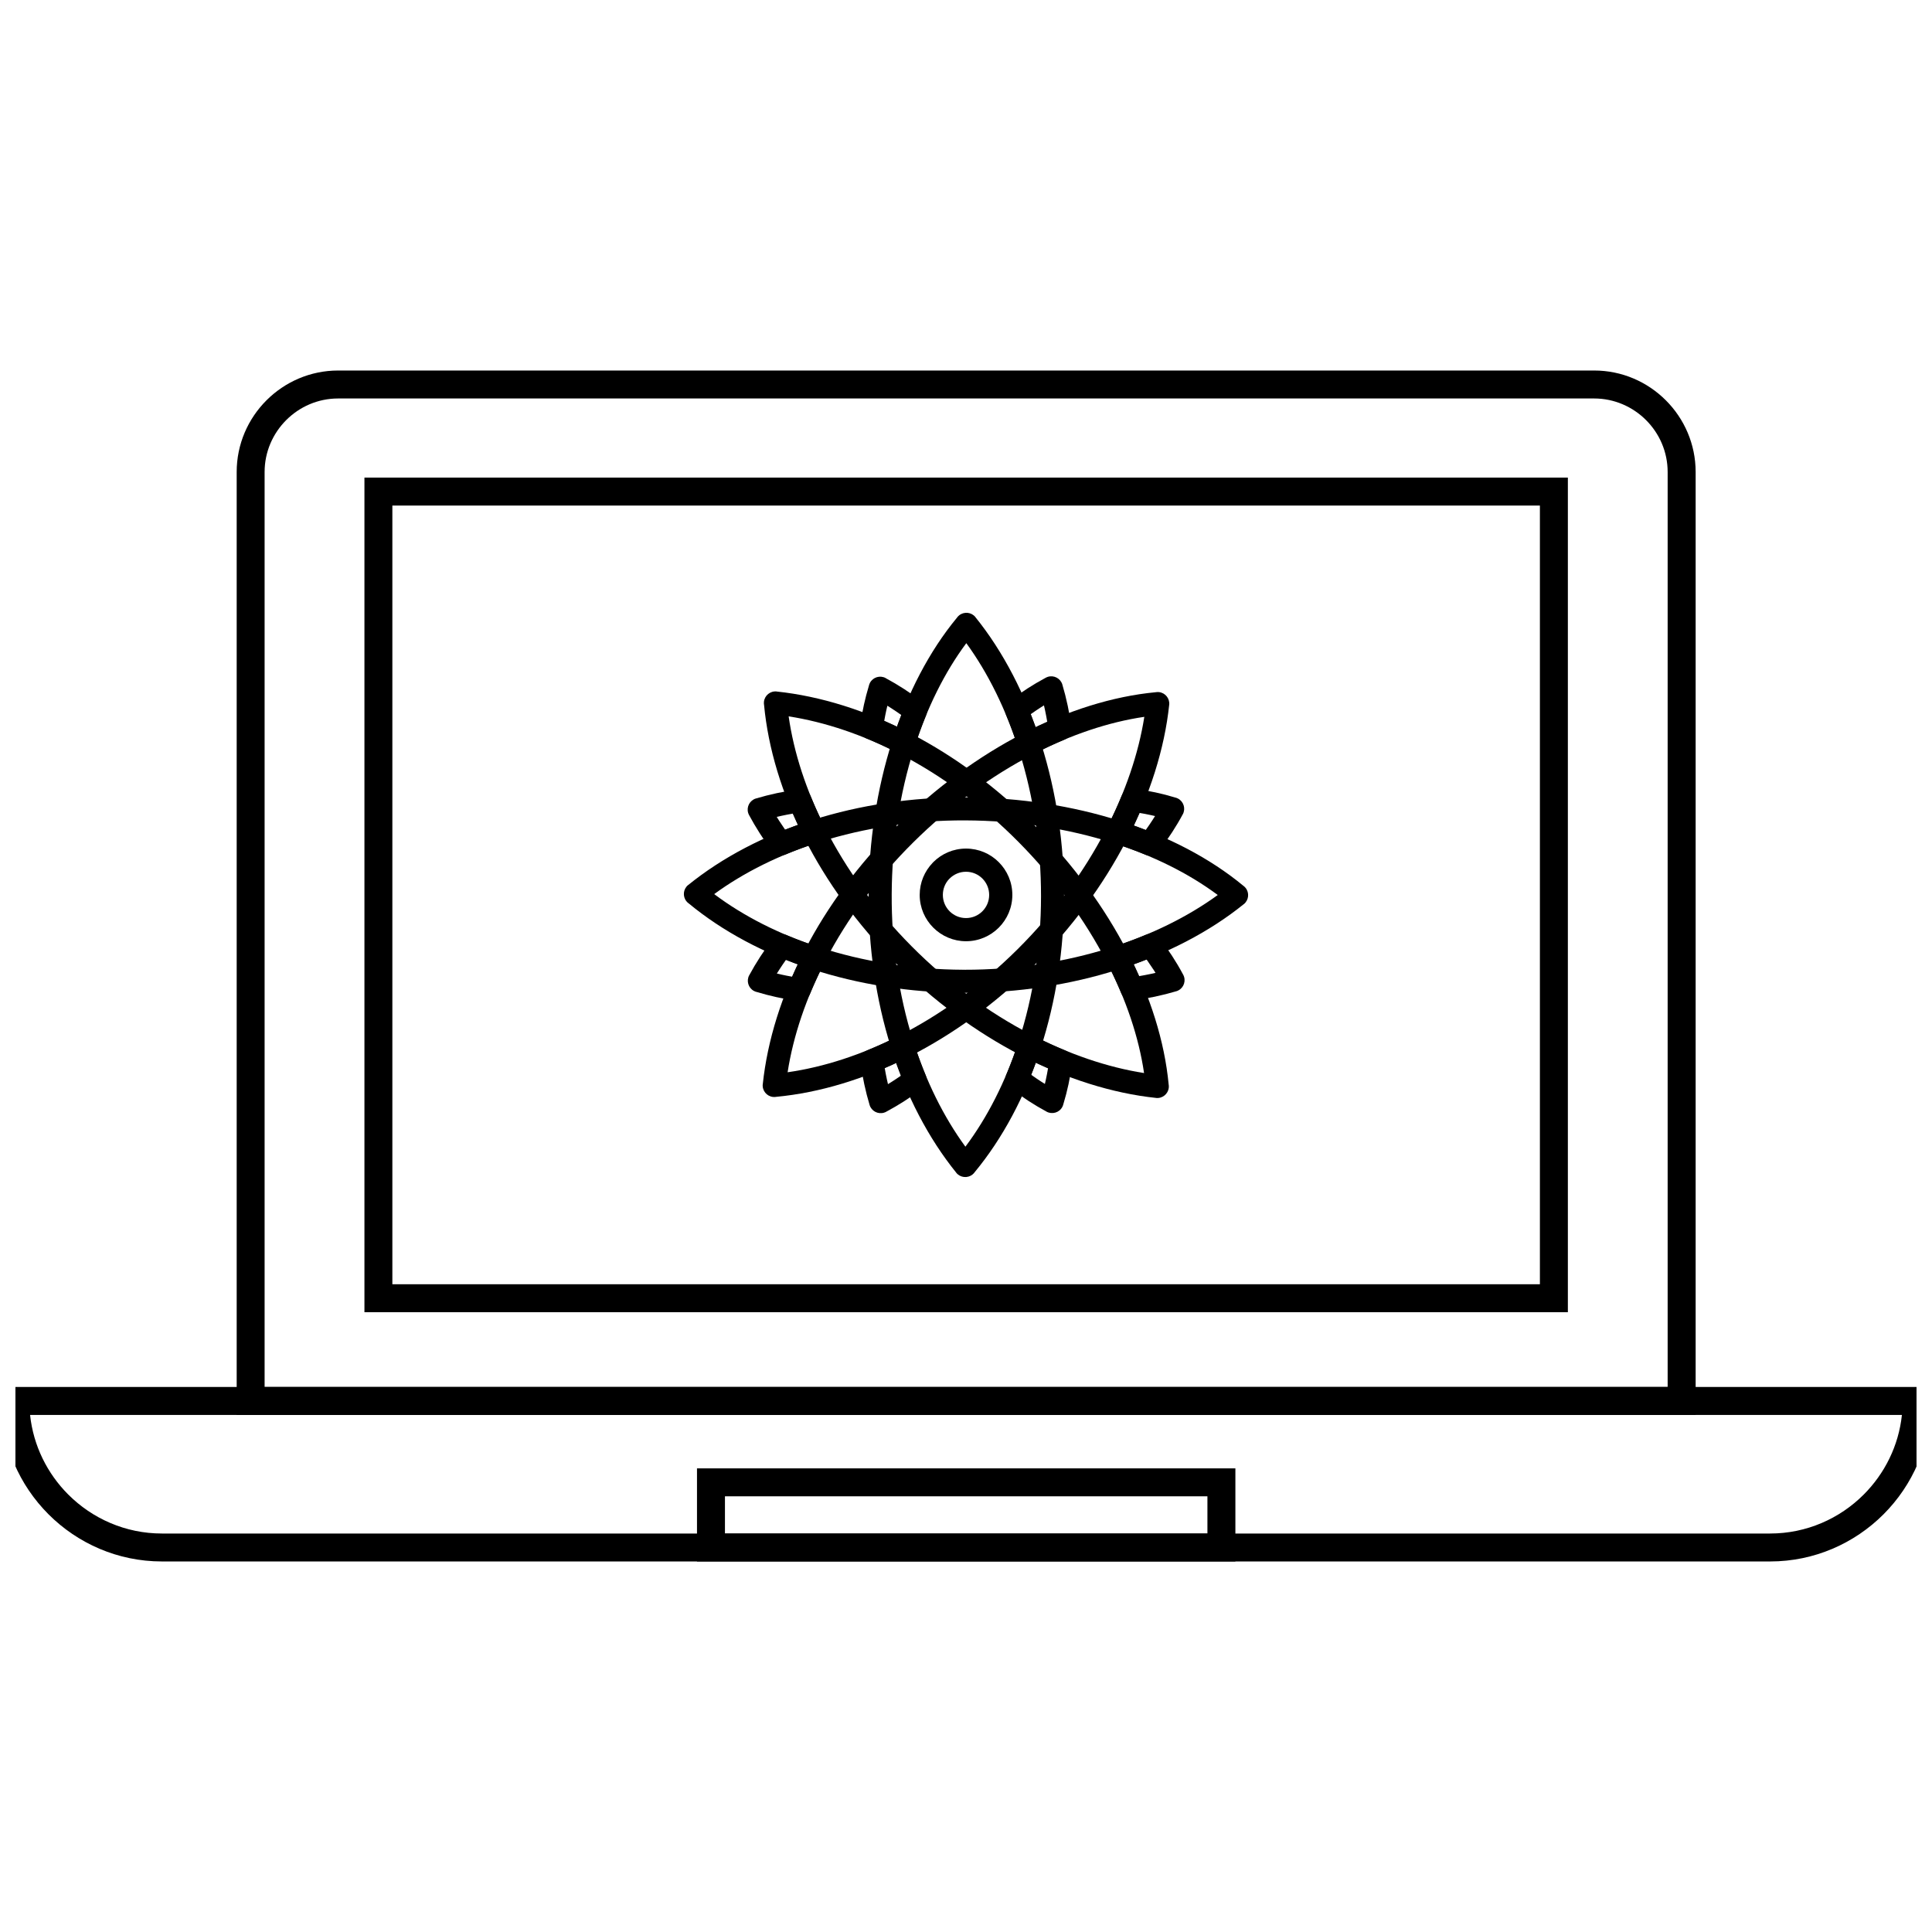
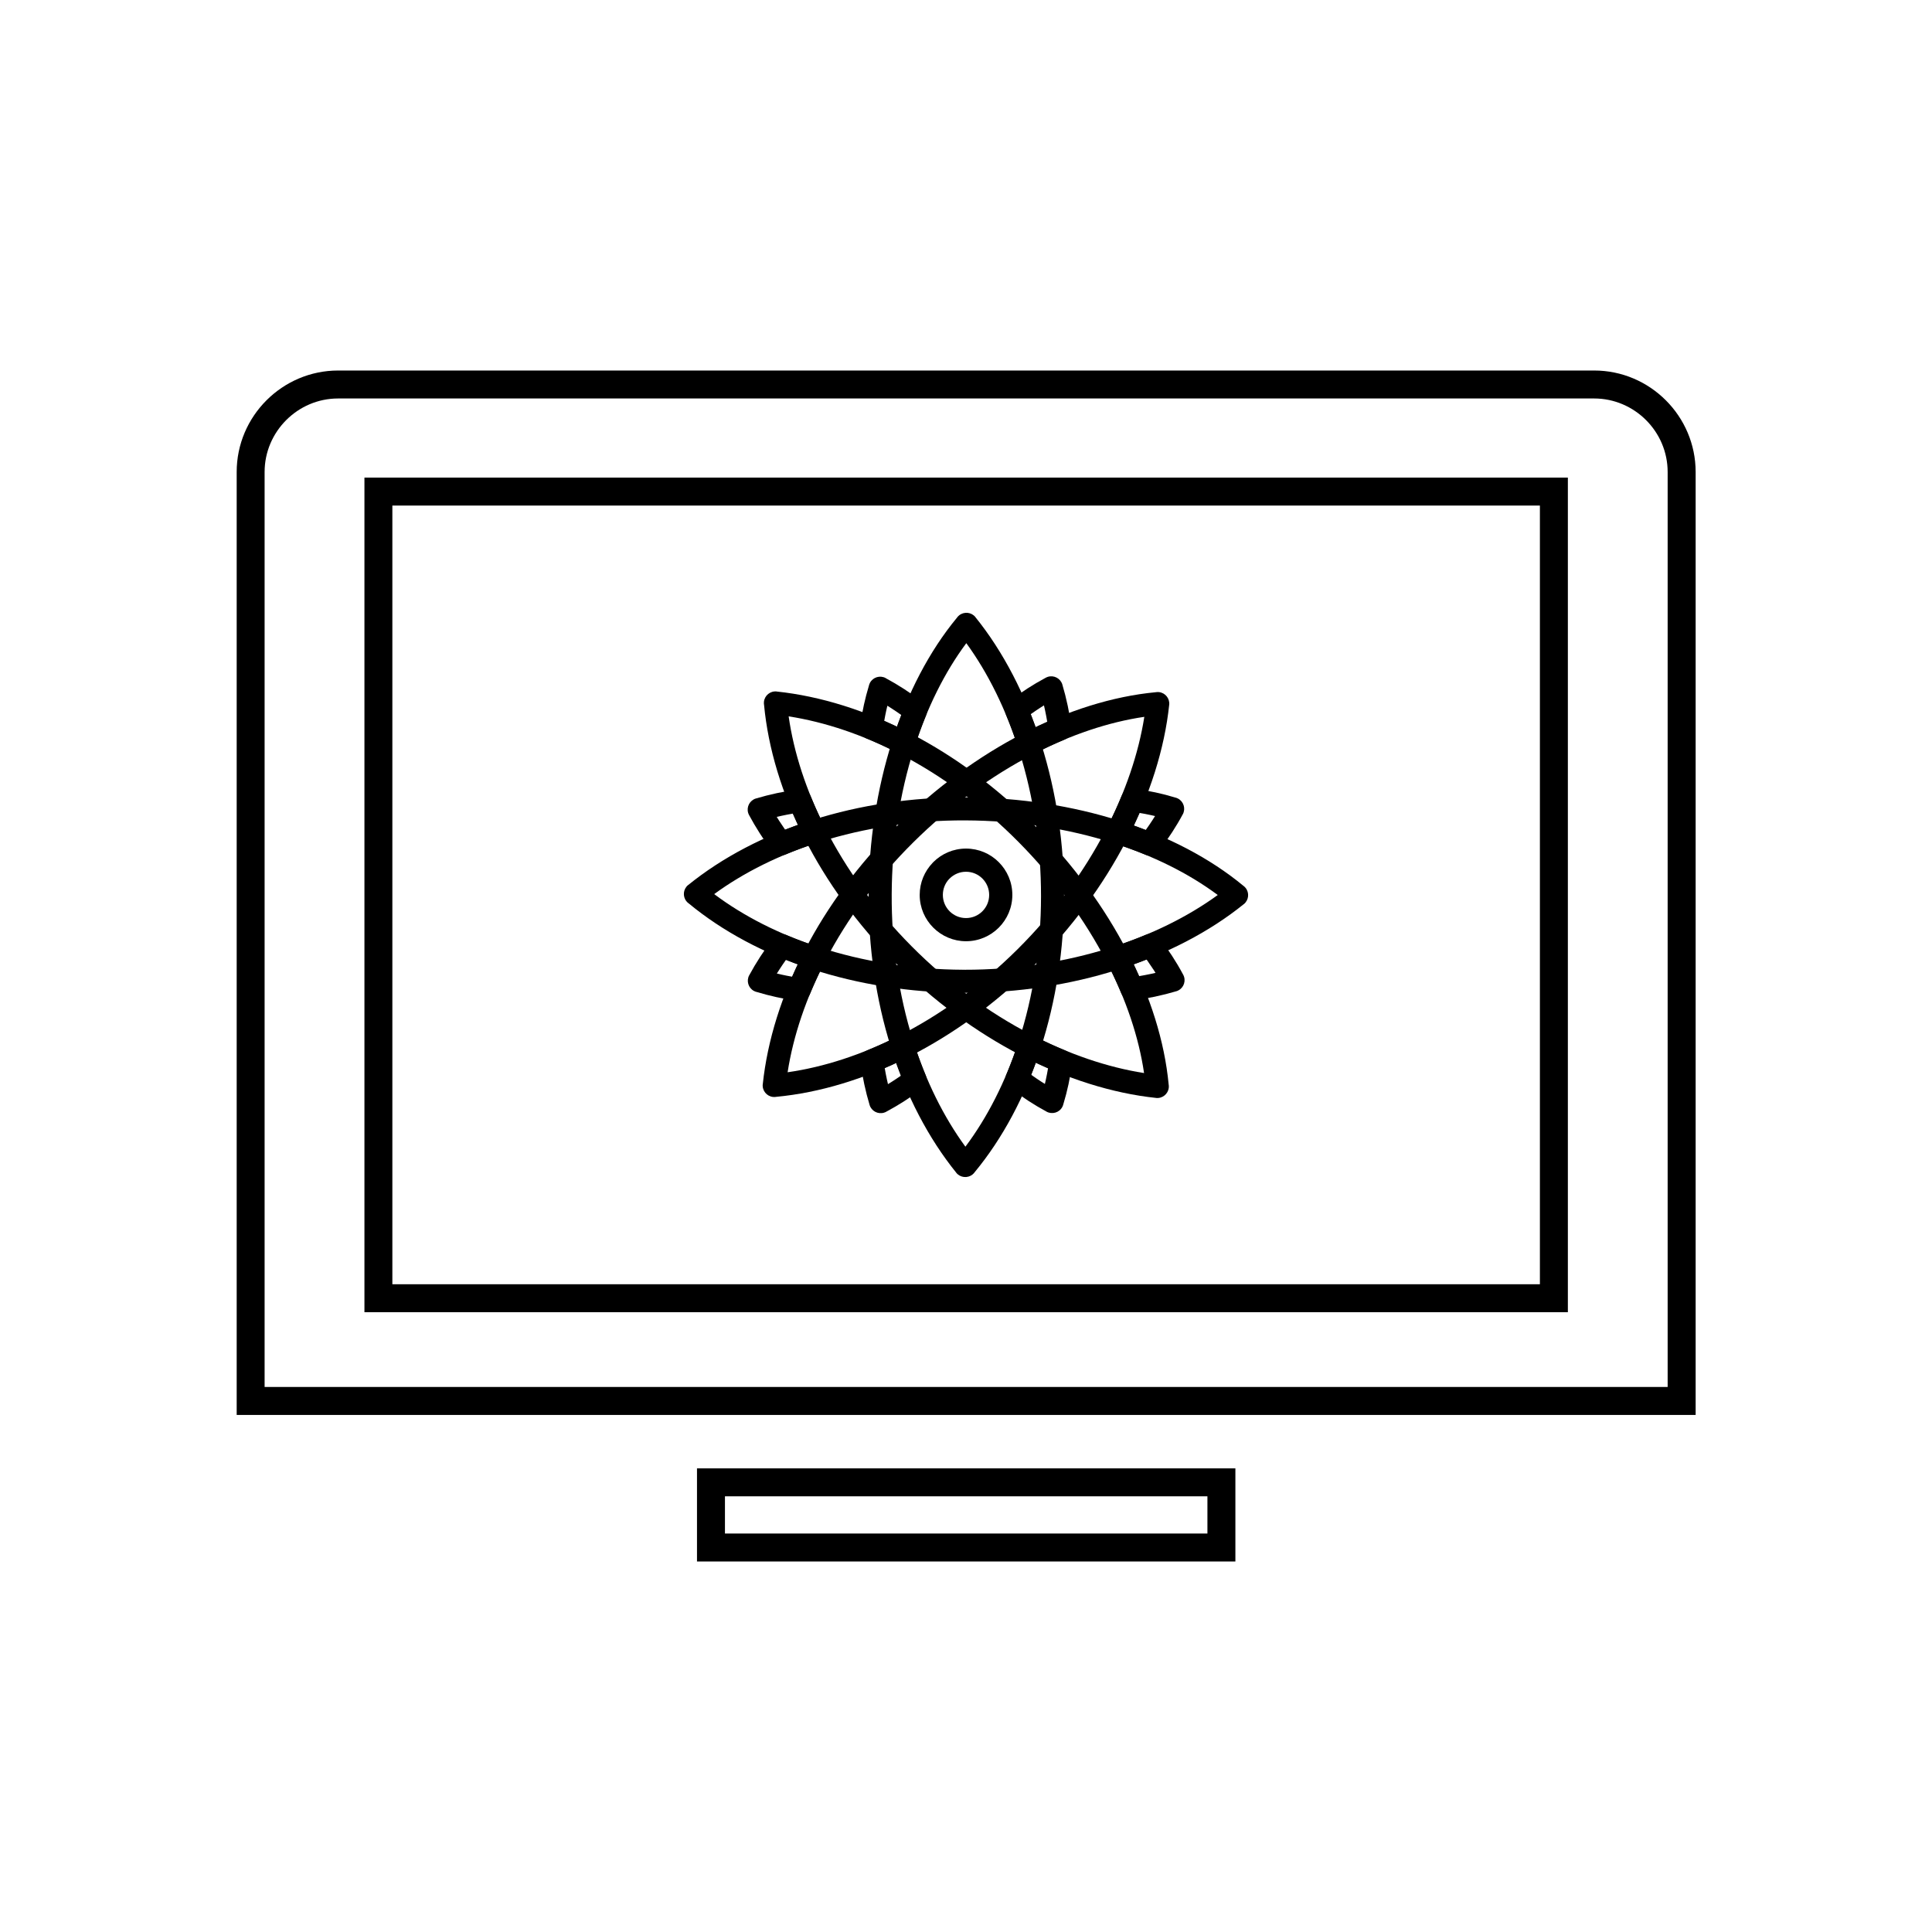
<svg xmlns="http://www.w3.org/2000/svg" width="800px" height="800px" version="1.1" viewBox="144 144 512 512">
  <defs>
    <clipPath id="a">
      <path d="m148.09 511h503.81v47h-503.81z" />
    </clipPath>
  </defs>
  <path d="m399.84 447.89c5.812-7.754 10.613-17.164 14.062-27.746 7.973-24.477 7.914-52.652 0.18-77.172-3.43-10.871-8.223-20.594-14-28.527-5.742 7.707-10.441 17.176-13.82 27.785-7.777 24.434-8.004 53.066-0.285 77.555 3.363 10.676 8.098 20.211 13.867 28.105zm19.887-25.852c-4.106 12.605-10.074 23.703-17.383 32.551-0.164 0.242-0.367 0.469-0.609 0.66-1.316 1.066-3.25 0.863-4.316-0.453l0.008-0.008c-7.32-9.047-13.266-20.363-17.305-33.18-8.094-25.676-7.844-55.605 0.309-81.223 4.035-12.684 9.895-23.875 17.137-32.645 0.164-0.242 0.367-0.469 0.609-0.66 1.316-1.066 3.25-0.863 4.316 0.453l-0.008 0.008c7.324 9.055 13.34 20.578 17.441 33.586 8.113 25.711 8.152 55.254-0.203 80.91z" />
  <path d="m352.73 428.16c9.59-1.367 19.641-4.633 29.562-9.68 10.887-5.539 21.586-13.211 31.324-22.871 9.742-9.66 17.613-20.496 23.371-31.562 5.262-10.109 8.746-20.379 10.27-30.078-9.5 1.391-19.516 4.762-29.414 9.879-11.086 5.734-21.996 13.648-31.848 23.418-9.75 9.668-17.531 20.332-23.199 31.215-5.172 9.934-8.566 20.02-10.07 29.68zm32.344-4.215c-11.82 6.016-23.895 9.641-35.328 10.723-0.281 0.051-0.578 0.066-0.879 0.035-1.684-0.176-2.91-1.688-2.731-3.371h0.008c1.219-11.578 5.016-23.777 11.215-35.68 5.938-11.406 14.098-22.582 24.324-32.727 10.309-10.223 21.734-18.508 33.355-24.52 11.816-6.109 23.871-9.879 35.207-10.957 0.281-0.051 0.578-0.066 0.879-0.035 1.684 0.176 2.906 1.688 2.731 3.375h-0.008c-1.219 11.578-5.117 23.984-11.418 36.086-6.027 11.586-14.277 22.938-24.5 33.07-10.227 10.145-21.445 18.191-32.855 23.996z" />
  <path d="m333.27 380.95c7.754 5.816 17.164 10.617 27.746 14.062 11.613 3.781 24.605 5.926 38.328 5.981v-0.012c0.09 0 0.176 0.004 0.262 0.012 13.621 0.023 26.754-2.074 38.582-5.805 10.871-3.43 20.59-8.227 28.527-14.004-7.707-5.738-17.172-10.441-27.785-13.816-11.891-3.785-25.207-5.902-39.09-5.957-13.723-0.059-26.766 1.977-38.477 5.668-10.672 3.363-20.203 8.098-28.098 13.867zm25.852 19.891c-12.605-4.106-23.703-10.074-32.547-17.383-0.242-0.164-0.469-0.367-0.66-0.609-1.066-1.316-0.863-3.25 0.453-4.316l0.008 0.008c9.047-7.324 20.359-13.266 33.172-17.305 12.254-3.863 25.922-5.992 40.32-5.934 14.508 0.059 28.441 2.277 40.914 6.242 12.688 4.039 23.875 9.895 32.645 17.137 0.242 0.164 0.465 0.367 0.66 0.609 1.066 1.316 0.863 3.25-0.453 4.316l-0.008-0.008c-9.055 7.328-20.578 13.34-33.586 17.441-12.371 3.902-26.137 6.098-40.438 6.07-0.09 0.008-0.184 0.012-0.277 0.012v-0.012c-14.402-0.059-28.023-2.305-40.199-6.269z" />
  <path d="m353 333.84c1.367 9.59 4.629 19.637 9.676 29.562 5.539 10.891 13.207 21.586 22.867 31.328 9.664 9.742 20.508 17.613 31.574 23.375 10.105 5.258 20.371 8.742 30.07 10.266-1.391-9.5-4.762-19.516-9.883-29.414-5.734-11.09-13.652-22-23.422-31.855-9.664-9.742-20.32-17.523-31.203-23.188-9.934-5.172-20.023-8.566-29.68-10.07zm4.211 32.344c-6.012-11.82-9.641-23.895-10.723-35.328-0.051-0.281-0.066-0.574-0.035-0.875 0.176-1.684 1.688-2.91 3.371-2.731v0.008c11.574 1.219 23.773 5.016 35.68 11.215 11.402 5.938 22.578 14.094 32.715 24.316 10.227 10.312 18.516 21.742 24.527 33.363 6.109 11.816 9.883 23.871 10.957 35.207 0.051 0.281 0.066 0.578 0.035 0.879-0.176 1.684-1.688 2.91-3.371 2.731v-0.008c-11.578-1.219-23.98-5.117-36.078-11.41-11.586-6.031-22.945-14.281-33.086-24.5-10.141-10.227-18.191-21.449-23.992-32.859z" />
  <path d="m379.32 431.31c0.348-0.211 0.691-0.426 1.031-0.641 0.805-0.512 1.605-1.047 2.402-1.605-0.281-0.719-0.555-1.438-0.82-2.164-0.145-0.395-0.293-0.801-0.438-1.211-0.359 0.168-0.711 0.332-1.055 0.488-0.648 0.297-1.309 0.586-1.98 0.875 0.168 0.996 0.359 1.988 0.574 2.981 0.094 0.43 0.188 0.855 0.289 1.277zm4.316 4.512c-1.562 0.996-3.102 1.898-4.621 2.711-0.227 0.141-0.477 0.258-0.746 0.336-1.621 0.488-3.336-0.43-3.824-2.055v-0.008c-0.531-1.773-1.004-3.609-1.41-5.504-0.379-1.766-0.703-3.606-0.965-5.508-0.312-1.438 0.445-2.93 1.852-3.496l0.008 0.004c1.281-0.516 2.617-1.09 3.988-1.715 1.352-0.613 2.594-1.203 3.734-1.773 0.211-0.133 0.441-0.238 0.688-0.32 1.613-0.52 3.344 0.371 3.859 1.984l-0.008 0.004c0.441 1.379 0.941 2.816 1.488 4.305 0.5 1.363 1.023 2.695 1.562 4 0.633 1.297 0.277 2.902-0.918 3.797l-0.008-0.008c-1.539 1.152-3.102 2.234-4.688 3.246zm37.895-100.53c-0.172-1.02-0.363-2.043-0.582-3.062-0.094-0.434-0.188-0.867-0.289-1.297-0.344 0.215-0.691 0.434-1.035 0.656-0.828 0.535-1.652 1.094-2.469 1.676 0.285 0.73 0.566 1.461 0.84 2.199 0.152 0.41 0.305 0.828 0.453 1.246 0.344-0.164 0.684-0.324 1.016-0.48 0.672-0.312 1.363-0.625 2.066-0.938zm5.414-4.332c0.375 1.77 0.695 3.625 0.961 5.559 0.312 1.422-0.422 2.91-1.812 3.492h-0.012c-1.277 0.535-2.621 1.129-4.027 1.785-1.348 0.629-2.613 1.242-3.785 1.84-0.199 0.121-0.41 0.219-0.641 0.293-1.609 0.523-3.344-0.355-3.867-1.965l0.004-0.004c-0.477-1.457-0.984-2.922-1.523-4.383-0.504-1.359-1.027-2.695-1.57-4-0.633-1.285-0.293-2.883 0.887-3.789h0.008c1.562-1.199 3.148-2.316 4.75-3.352 1.531-0.988 3.086-1.902 4.656-2.742 0.227-0.141 0.477-0.254 0.742-0.336 1.621-0.488 3.336 0.434 3.82 2.059l-0.004 0.008c0.535 1.781 1.008 3.633 1.41 5.539z" />
  <path d="m349.88 402c0.402 0.098 0.805 0.188 1.207 0.277 0.922 0.203 1.871 0.391 2.848 0.559 0.316-0.727 0.637-1.441 0.961-2.141 0.172-0.371 0.352-0.754 0.535-1.141-0.359-0.129-0.723-0.266-1.09-0.402-0.688-0.258-1.371-0.52-2.051-0.789-0.59 0.828-1.16 1.676-1.719 2.535-0.234 0.363-0.469 0.73-0.695 1.098zm-0.109 6.25c-1.758-0.387-3.477-0.836-5.148-1.34-0.281-0.059-0.559-0.156-0.824-0.301-1.492-0.801-2.055-2.664-1.25-4.156h0.008c0.867-1.613 1.836-3.246 2.894-4.883 0.969-1.5 2.031-3.016 3.18-4.539 0.777-1.277 2.398-1.824 3.816-1.227l-0.004 0.012c1.316 0.559 2.668 1.094 4.039 1.609 1.238 0.461 2.574 0.93 4.008 1.402 0.211 0.055 0.422 0.133 0.625 0.238 1.508 0.77 2.109 2.621 1.336 4.129l-0.012-0.008c-0.641 1.25-1.301 2.613-1.973 4.078-0.625 1.355-1.199 2.66-1.719 3.91-0.449 1.398-1.848 2.312-3.352 2.102v-0.008c-1.871-0.266-3.746-0.605-5.617-1.02zm97.863-44.301c0.621-0.867 1.211-1.73 1.77-2.59 0.234-0.363 0.469-0.73 0.695-1.098-0.379-0.09-0.762-0.176-1.148-0.258-0.988-0.215-1.973-0.406-2.957-0.57-0.305 0.695-0.625 1.41-0.965 2.148-0.188 0.406-0.371 0.805-0.555 1.195 0.352 0.125 0.703 0.25 1.047 0.379 0.707 0.258 1.41 0.523 2.113 0.797zm6.898 0.742c-1.031 1.586-2.125 3.144-3.277 4.664-0.793 1.207-2.352 1.719-3.734 1.148l0.004-0.008c-1.32-0.547-2.688-1.074-4.09-1.59-1.312-0.48-2.633-0.934-3.949-1.359-0.234-0.055-0.469-0.141-0.691-0.254-1.508-0.77-2.109-2.617-1.34-4.129h0.004c0.77-1.508 1.441-2.887 2.012-4.129 0.57-1.238 1.148-2.57 1.734-4.004 0.469-1.348 1.84-2.227 3.309-2.027v0.008c2.004 0.27 3.922 0.602 5.738 0.996 1.727 0.371 3.449 0.82 5.164 1.34 0.27 0.059 0.531 0.156 0.785 0.293 1.492 0.801 2.055 2.664 1.254 4.156h-0.008c-0.867 1.617-1.84 3.25-2.906 4.894z" />
  <path d="m349.84 360.48c0.207 0.34 0.414 0.672 0.621 0.996 0.496 0.777 1.031 1.578 1.605 2.398 0.715-0.281 1.434-0.555 2.156-0.82 0.402-0.148 0.816-0.297 1.238-0.445-0.164-0.348-0.32-0.691-0.477-1.035-0.297-0.656-0.586-1.309-0.867-1.957-0.996 0.168-1.992 0.359-2.984 0.574-0.434 0.094-0.867 0.191-1.297 0.289zm-4.535 4.281c-1.031-1.621-1.949-3.18-2.746-4.672-0.121-0.207-0.215-0.426-0.289-0.664-0.484-1.625 0.438-3.336 2.059-3.82l0.004 0.004c1.785-0.535 3.629-1.004 5.527-1.414 1.766-0.379 3.602-0.699 5.508-0.965 1.434-0.312 2.93 0.441 3.496 1.848h-0.004c0.547 1.348 1.113 2.676 1.707 3.981 0.582 1.285 1.184 2.543 1.797 3.766 0.117 0.195 0.211 0.406 0.285 0.629 0.52 1.613-0.363 3.344-1.977 3.863l-0.008-0.008c-1.383 0.445-2.828 0.949-4.332 1.504-1.359 0.5-2.691 1.023-3.996 1.566-1.301 0.637-2.91 0.281-3.809-0.922h0.004c-1.098-1.469-2.172-3.031-3.227-4.688zm100.57 37.926c1.027-0.172 2.051-0.367 3.07-0.582 0.43-0.09 0.855-0.188 1.281-0.285-0.219-0.355-0.441-0.707-0.668-1.055l-0.016 0.008c-0.035-0.055-0.07-0.113-0.102-0.168-0.52-0.797-1.047-1.574-1.582-2.328-0.711 0.277-1.438 0.559-2.188 0.836-0.41 0.152-0.82 0.301-1.238 0.449 0.18 0.371 0.348 0.727 0.508 1.07 0.312 0.672 0.625 1.359 0.934 2.059zm4.34 5.41c-1.789 0.379-3.656 0.703-5.586 0.969-1.422 0.305-2.902-0.434-3.477-1.824l0.004-0.004c-0.531-1.285-1.125-2.625-1.777-4.023-0.664-1.43-1.273-2.684-1.832-3.785-0.137-0.215-0.246-0.445-0.328-0.695-0.523-1.609 0.355-3.344 1.969-3.867l0.004 0.004c1.453-0.473 2.914-0.98 4.371-1.52 1.328-0.492 2.691-1.031 4.086-1.617 1.266-0.566 2.801-0.215 3.68 0.934l-0.012 0.012c2.328 3.031 4.34 6.078 6.137 9.441 0.145 0.227 0.258 0.48 0.34 0.75 0.488 1.625-0.434 3.336-2.059 3.82l-0.004-0.004c-1.773 0.531-3.617 1-5.512 1.402z" />
  <path d="m379.16 331.03c-0.094 0.383-0.18 0.762-0.266 1.145-0.203 0.926-0.395 1.883-0.566 2.871 0.754 0.328 1.477 0.648 2.164 0.969 0.395 0.184 0.801 0.371 1.211 0.57 0.125-0.355 0.25-0.703 0.375-1.043 0.246-0.672 0.504-1.355 0.777-2.055-0.848-0.602-1.711-1.188-2.59-1.758-0.367-0.238-0.738-0.473-1.105-0.703zm-6.234-0.172c0.395-1.777 0.84-3.488 1.336-5.129 0.059-0.266 0.156-0.527 0.289-0.781 0.801-1.492 2.66-2.055 4.156-1.254l-0.004 0.012c1.664 0.891 3.297 1.859 4.898 2.894 1.516 0.98 3.043 2.055 4.582 3.215 1.266 0.773 1.82 2.375 1.234 3.789l-0.008-0.004c-0.512 1.246-1.039 2.598-1.57 4.055-0.5 1.363-0.957 2.68-1.363 3.934-0.055 0.234-0.141 0.469-0.254 0.691-0.773 1.508-2.621 2.106-4.129 1.332l0.008-0.012c-1.289-0.66-2.676-1.332-4.164-2.023-1.395-0.645-2.691-1.215-3.887-1.711-1.434-0.43-2.371-1.855-2.152-3.379h0.004c0.27-1.859 0.613-3.738 1.031-5.633zm44.352 97.977c0.844 0.602 1.688 1.18 2.527 1.723 0.363 0.234 0.73 0.469 1.098 0.695 0.094-0.395 0.184-0.793 0.27-1.191 0.215-0.988 0.402-1.977 0.57-2.965-0.691-0.305-1.391-0.613-2.09-0.934-0.395-0.18-0.777-0.359-1.156-0.539-0.133 0.367-0.27 0.738-0.41 1.113-0.262 0.703-0.531 1.402-0.809 2.098zm-0.805 6.856c-1.57-1.02-3.109-2.102-4.617-3.242-1.215-0.797-1.727-2.375-1.141-3.762l0.012 0.004c0.562-1.332 1.105-2.695 1.625-4.086 0.465-1.242 0.934-2.582 1.406-4.016 0.055-0.211 0.133-0.422 0.238-0.625 0.77-1.512 2.617-2.113 4.129-1.344v0.004c1.496 0.762 2.848 1.418 4.07 1.98 1.27 0.582 2.559 1.145 3.856 1.684 1.391 0.441 2.309 1.832 2.109 3.328h-0.012c-0.266 1.996-0.594 3.906-0.984 5.719-0.379 1.766-0.832 3.512-1.352 5.231-0.059 0.27-0.16 0.539-0.297 0.797-0.805 1.492-2.668 2.047-4.16 1.242l0.004-0.004c-1.617-0.871-3.246-1.844-4.891-2.906z" />
  <path d="m406.14 381.16c0-1.695-0.688-3.231-1.797-4.34s-2.644-1.797-4.34-1.797-3.231 0.688-4.34 1.797c-0.043 0.043-0.09 0.086-0.137 0.129-1.031 1.094-1.66 2.574-1.66 4.211 0 3.398 2.738 6.137 6.137 6.137 3.394 0 6.137-2.742 6.137-6.137zm2.543-8.68c2.223 2.223 3.598 5.289 3.598 8.68 0 6.777-5.504 12.277-12.277 12.277-6.762 0-12.277-5.508-12.277-12.277 0-3.281 1.297-6.269 3.414-8.48 0.059-0.066 0.117-0.137 0.184-0.199 2.223-2.223 5.289-3.598 8.68-3.598s6.461 1.375 8.68 3.598z" />
  <path d="m233.61 242.19h332.86c7.398 0 14.125 3.023 18.996 7.898 4.871 4.871 7.898 11.598 7.898 18.996v249.89h-386.64v-249.89c0-7.398 3.023-14.125 7.898-18.996 4.871-4.871 11.598-7.898 18.996-7.898zm332.86 7.41h-332.86c-5.356 0-10.227 2.191-13.758 5.727-3.531 3.531-5.727 8.402-5.727 13.758v242.48h371.82v-242.48c0-5.356-2.191-10.227-5.727-13.758-3.531-3.531-8.402-5.727-13.758-5.727z" />
  <path d="m244.28 270.57h315.22v221.18h-318.92v-221.18zm307.81 7.41h-304.11v206.36h304.11z" />
  <g clip-path="url(#a)">
-     <path d="m148.07 511.56h507.57v3.703c0 11.703-4.785 22.34-12.492 30.047s-18.344 12.492-30.047 12.492h-426.19c-11.703 0-22.34-4.785-30.047-12.492-7.707-7.711-12.492-18.348-12.492-30.047v-3.703h3.703zm499.96 7.41h-496.06c0.867 8.188 4.582 15.562 10.125 21.105 6.367 6.367 15.152 10.324 24.809 10.324h426.19c9.656 0 18.441-3.953 24.809-10.324 5.543-5.543 9.258-12.918 10.125-21.105z" />
-   </g>
+     </g>
  <path d="m467.68 557.81h-138.97v-24.676h142.68v24.676zm-131.56-7.41h127.86v-9.863h-127.86z" />
</svg>